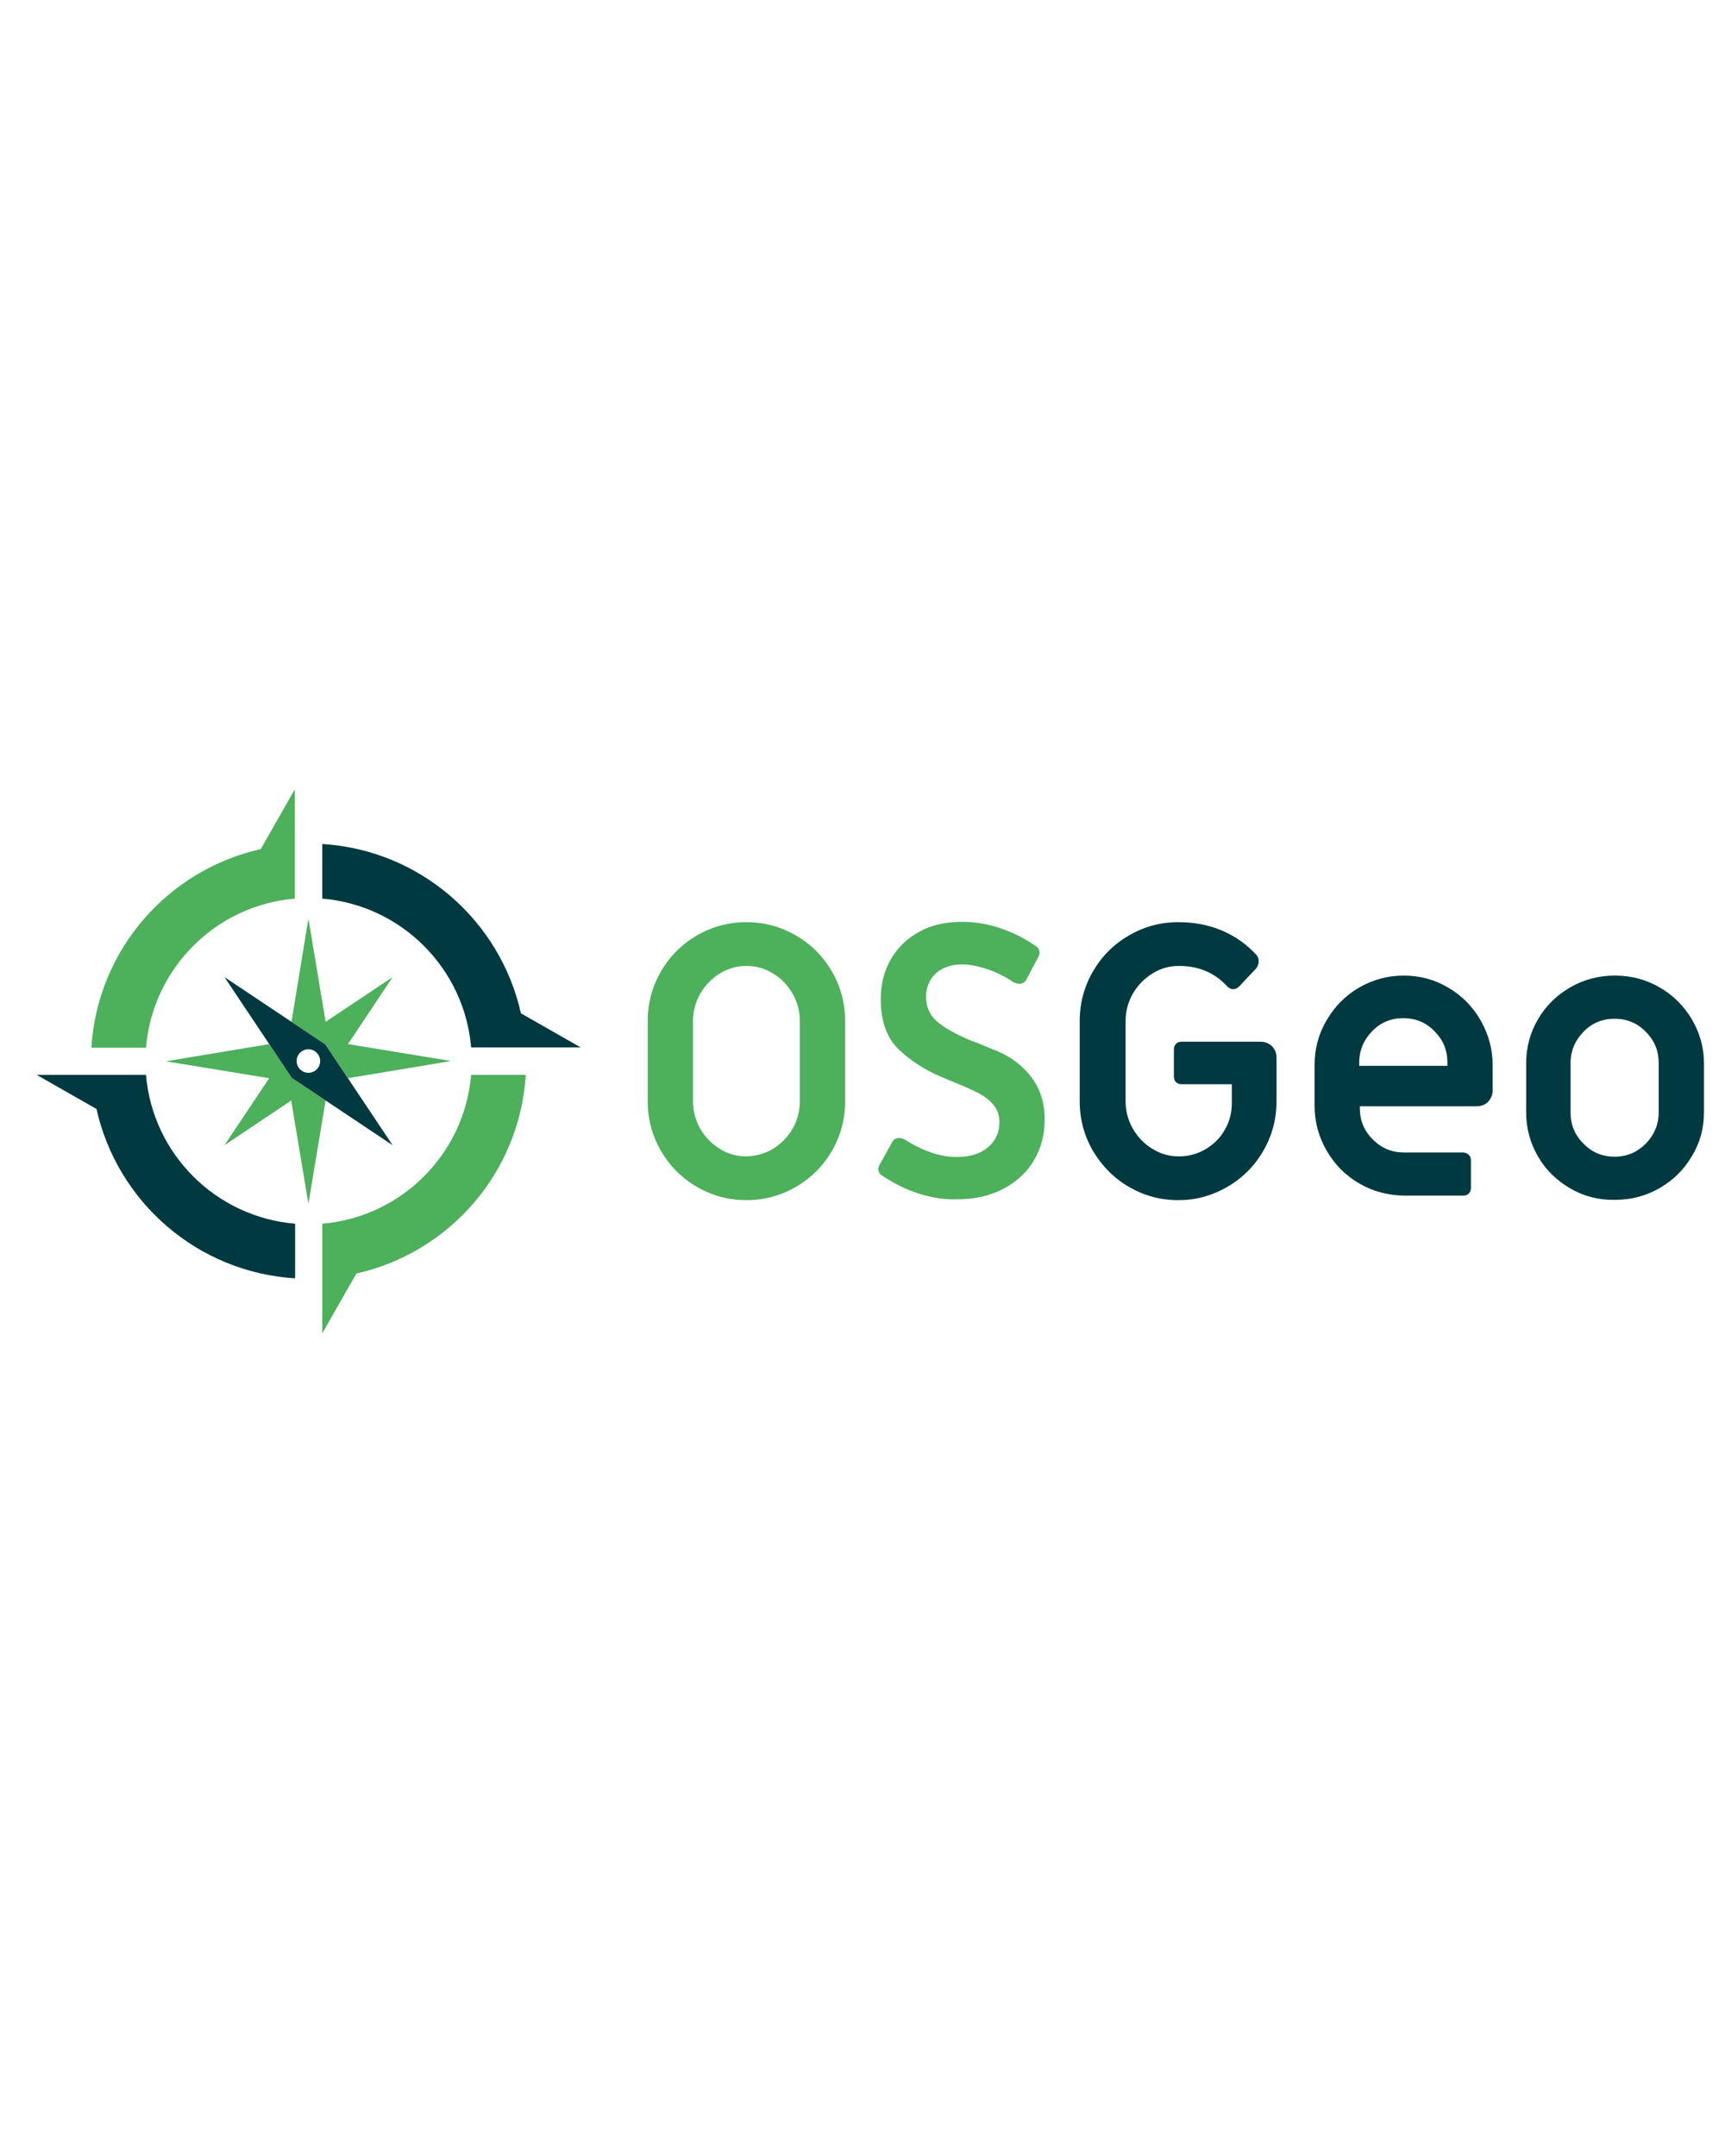
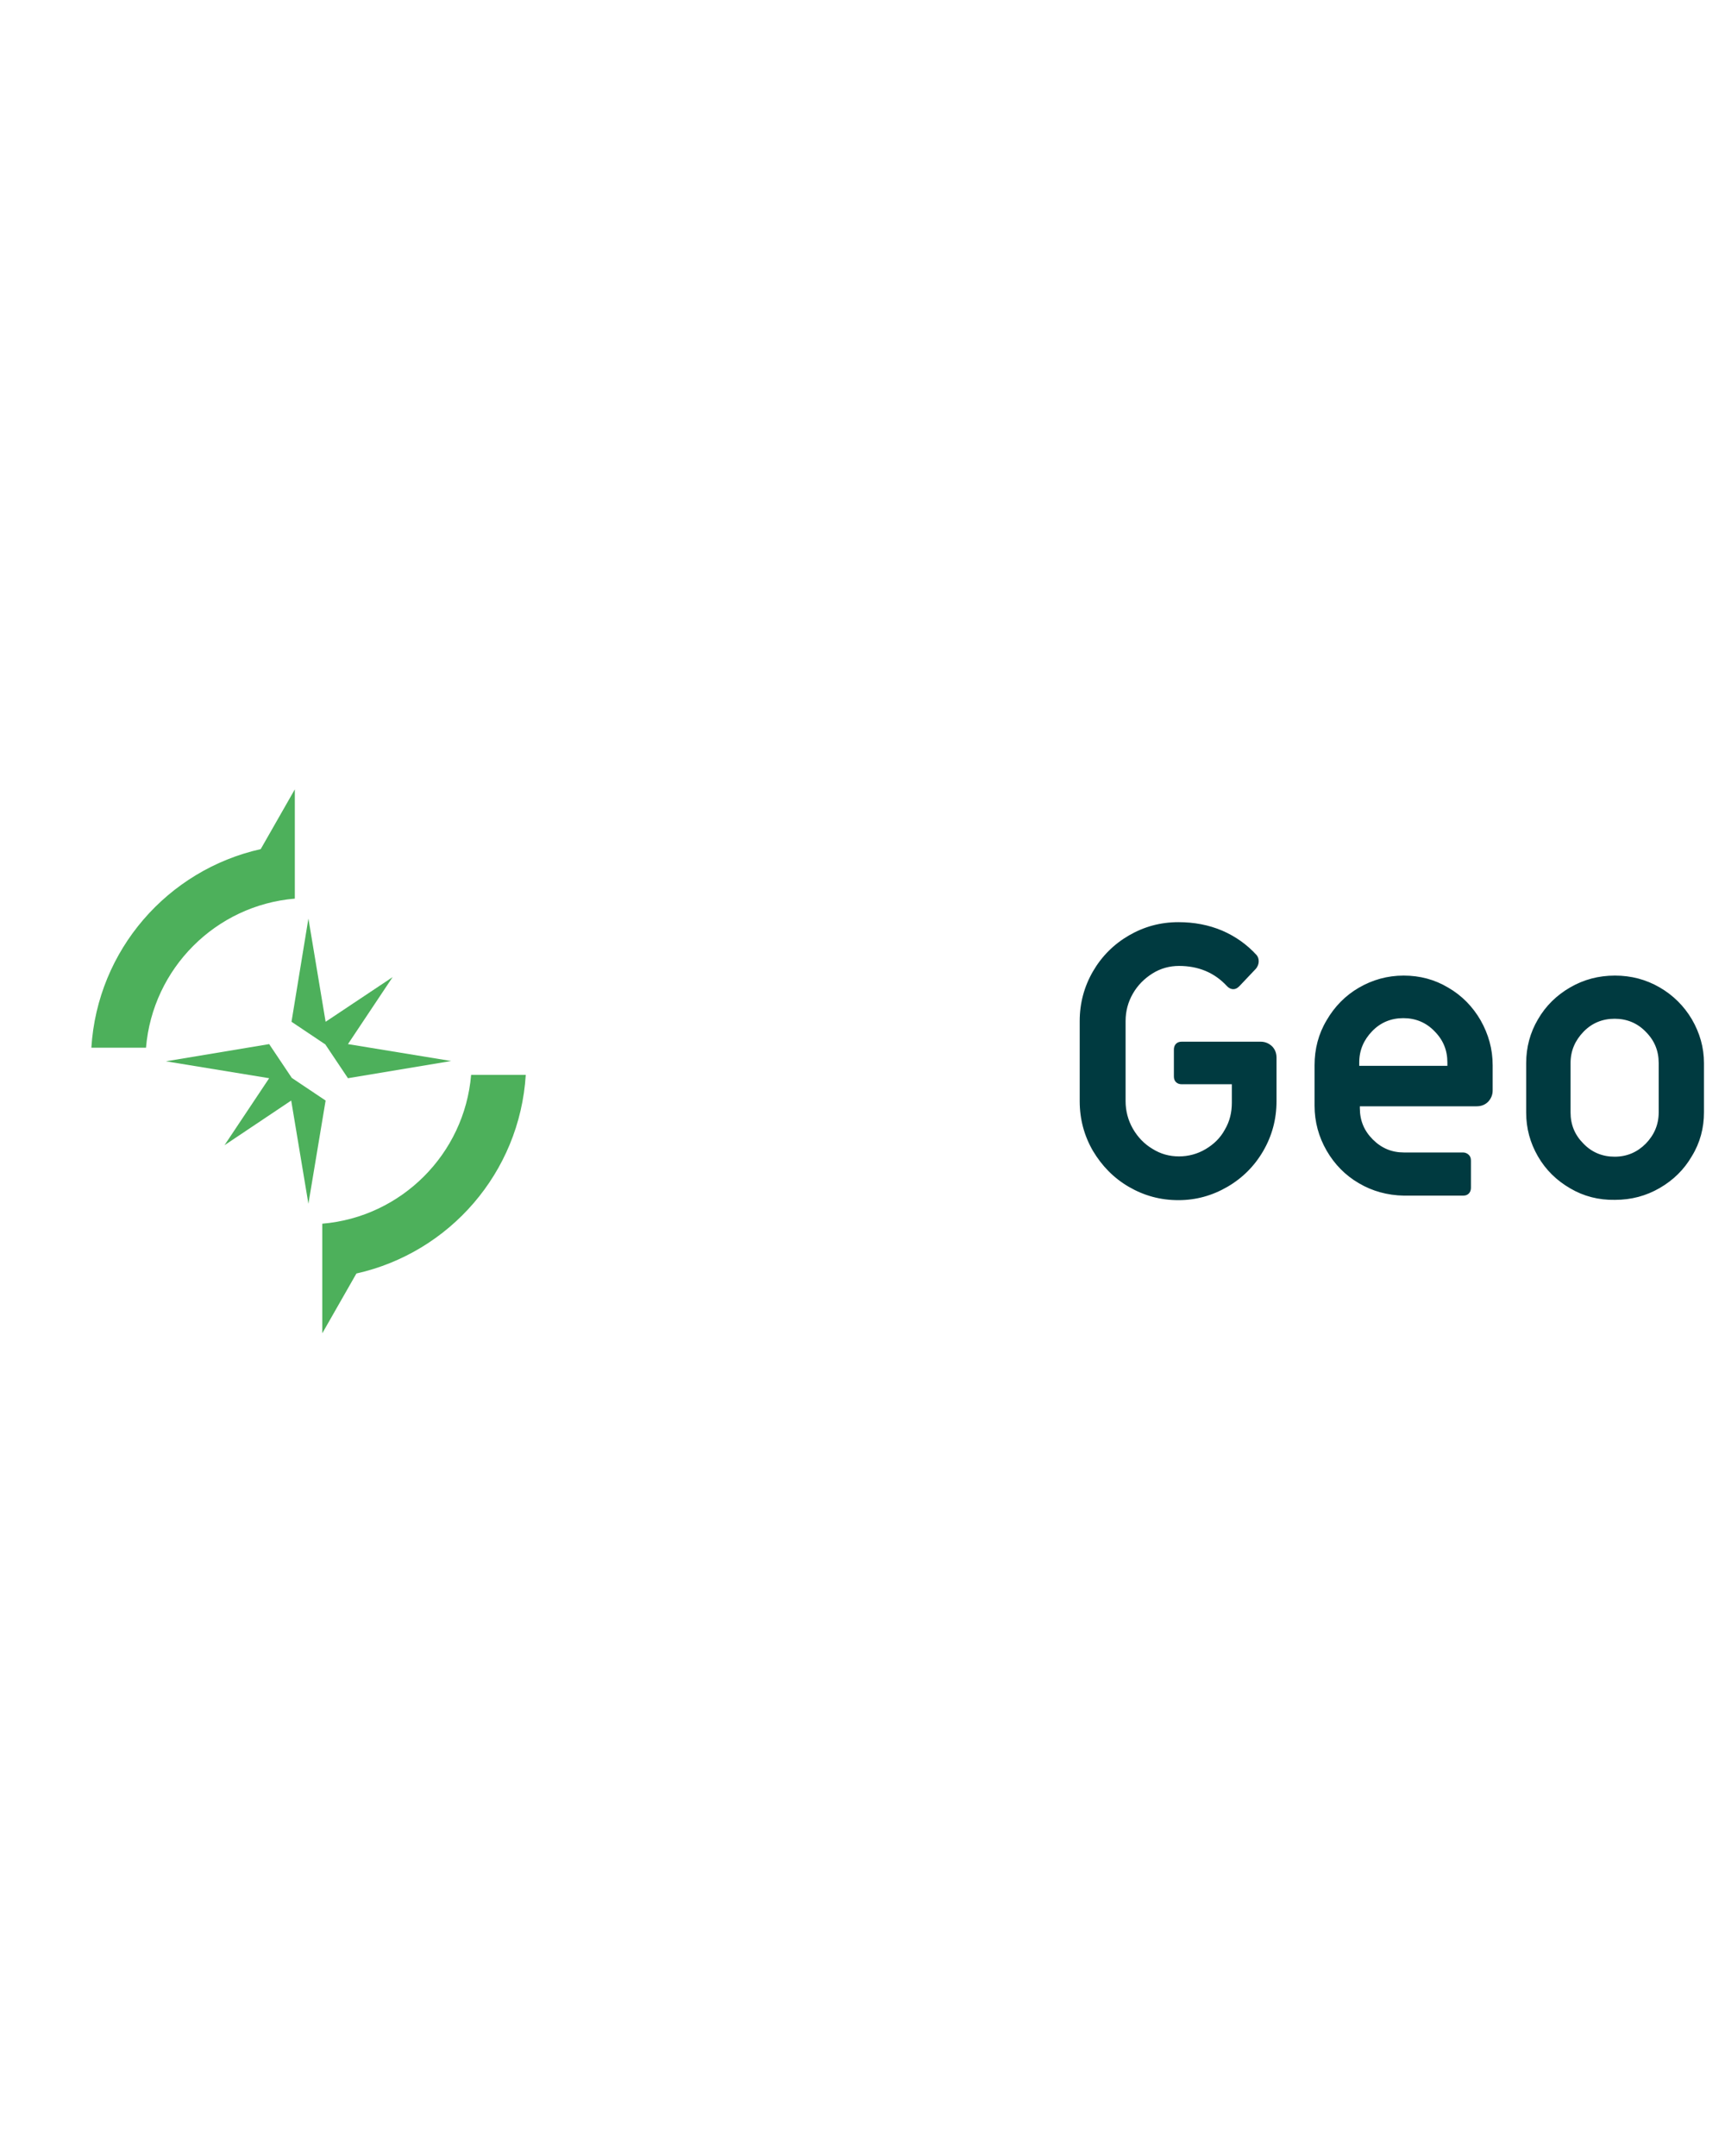
<svg xmlns="http://www.w3.org/2000/svg" version="1.1" width="400" height="500" viewBox="140 119.41 400 500" xml:space="preserve" id="svg26">
  <g transform="matrix(.7 0 0 .7 341.82 365.54)" id="g24">
    <g id="g22">
      <g transform="translate(-8 -.1)" id="g8">
-         <path style="opacity:1;fill:#4db05b;fill-rule:nonzero;stroke:none;stroke-width:1px;stroke-linecap:butt;stroke-linejoin:miter;stroke-miterlimit:4;stroke-dasharray:none;stroke-dashoffset:0" vector-effect="non-scaling-stroke" transform="translate(-268.15 -90)" d="M306.5 43.9c-5.3 0-10 1-14 3.2-4.1 2.2-7.2 5.2-9.5 9.1-2.3 3.9-3.4 8.3-3.4 13.4 0 7.2 2 12.7 5.8 16.4 3.8 3.7 8.5 6.8 14.1 9.2l3.6 1.5c3.9 1.6 6.9 2.9 9 4 2 1.1 3.7 2.4 4.9 3.9 1.3 1.6 1.9 3.5 1.9 5.7 0 3.4-1.3 6.2-3.8 8.3-2.5 2.1-5.9 3.2-10.3 3.2-5.4 0-11.1-1.9-17.3-5.8-.6-.3-1.2-.5-1.9-.5-1 0-1.8.5-2.3 1.5l-4.3 7.8c-.2.5-.3 1.1-.1 1.7.2.6.5 1.1.9 1.3 3.7 2.5 7.7 4.6 12 6 4.3 1.4 8.7 2.2 13.2 2 5.7 0 10.7-1.1 15.1-3.4s7.8-5.4 10.2-9.4c2.4-4 3.6-8.6 3.6-13.7 0-5.3-1.4-9.9-4.3-13.8-2.9-3.9-6.8-6.9-11.7-8.9-4.9-2-7.8-3.2-8.5-3.4-5.2-2.2-8.9-4.3-11.3-6.4-2.3-2.1-3.5-4.8-3.5-8s1.1-5.8 3.2-7.8c2.2-2 5.1-3 8.8-3 2.3 0 4.9.5 7.8 1.4 2.9.9 6 2.4 9.2 4.5.6.3 1.2.5 1.9.5 1.1 0 1.9-.5 2.4-1.5l4.1-7.8c.2-.5.3-1.1.1-1.7-.2-.6-.5-1.1-.9-1.3-3.5-2.5-7.4-4.5-11.7-6-4.3-1.5-8.6-2.2-13-2.2zm-71.4.1c-5.9 0-11.4 1.5-16.4 4.4-5 2.9-9 6.9-11.9 11.9-2.9 5-4.4 10.5-4.4 16.5v26.5c0 6 1.5 11.5 4.4 16.5 2.9 5 6.9 9 11.9 11.9 5 2.9 10.5 4.4 16.4 4.4 5.9 0 11.4-1.5 16.4-4.4 5-2.9 9-6.9 11.9-11.9 2.9-5 4.4-10.5 4.4-16.5V76.8c0-6-1.5-11.5-4.4-16.5-2.9-5-6.9-9-11.9-11.9-5-2.9-10.5-4.4-16.4-4.4Zm0 14.5c3.2 0 6.1.8 8.8 2.5 2.7 1.6 4.9 3.9 6.5 6.7 1.6 2.8 2.4 5.9 2.4 9.1v26.5c0 3.3-.8 6.3-2.4 9.1-1.6 2.8-3.8 5-6.5 6.7-2.7 1.6-5.7 2.4-8.8 2.5-3.2 0-6.1-.8-8.8-2.5-2.7-1.6-4.9-3.9-6.5-6.7-1.6-2.8-2.4-5.9-2.4-9.1V76.8c0-3.3.8-6.3 2.4-9.1 1.6-2.8 3.8-5 6.5-6.7 2.7-1.7 5.7-2.5 8.8-2.5z" stroke-linecap="round" id="path6" />
-       </g>
+         </g>
      <g transform="translate(172.75 -.05)" id="g12">
        <path style="opacity:1;fill:#003a40;fill-rule:nonzero;stroke:none;stroke-width:1px;stroke-linecap:butt;stroke-linejoin:miter;stroke-miterlimit:4;stroke-dasharray:none;stroke-dashoffset:0" vector-effect="non-scaling-stroke" transform="translate(-448.9 -90.05)" d="M378.2 44c-6 0-11.4 1.5-16.4 4.4-5 2.9-9 6.9-11.9 11.9-2.9 5-4.4 10.5-4.4 16.5v26.5c0 6 1.5 11.5 4.4 16.5 3 5 6.9 9 11.9 11.9 5 2.9 10.4 4.4 16.4 4.4 5.8 0 11.2-1.5 16.2-4.4 5-2.9 9-6.9 11.9-11.9 2.9-5 4.4-10.5 4.4-16.5V88.9c0-1.5-.5-2.8-1.5-3.8-1.1-1-2.3-1.5-3.8-1.5h-26.1c-.8 0-1.4.2-1.9.7-.5.5-.7 1.2-.7 1.9v8.9c0 .8.2 1.4.7 1.9.5.5 1.2.7 1.9.7h16.6v6.1c0 3.2-.7 6.2-2.3 8.9-1.5 2.8-3.7 4.9-6.4 6.5-2.7 1.6-5.7 2.4-8.8 2.4-3.2 0-6.1-.8-8.8-2.5-2.7-1.6-4.9-3.9-6.5-6.7-1.6-2.8-2.4-5.9-2.4-9.1V76.8c0-3.3.8-6.3 2.4-9.1 1.6-2.8 3.8-5 6.5-6.7 2.7-1.7 5.7-2.5 8.8-2.5 6.4 0 11.7 2.2 15.8 6.6.6.7 1.4 1.1 2.2 1.1.7 0 1.3-.3 2-1l5.4-5.7c.7-.8 1-1.7 1-2.5s-.2-1.5-.7-2.1c-3.2-3.5-7-6.2-11.4-8.1-4.5-1.9-9.3-2.8-14.5-2.8zm74.6 17.7c-5.4 0-10.3 1.4-14.8 4s-8.1 6.3-10.7 10.8c-2.7 4.5-4 9.5-4 14.9v13.4c0 5.4 1.4 10.4 4 14.9s6.2 8.2 10.7 10.8c4.4 2.6 9.4 4 14.9 4.1h19.6c.8 0 1.4-.2 1.9-.7.5-.5.7-1.2.7-1.9v-9c0-.8-.2-1.4-.7-1.9-.5-.5-1.2-.8-1.9-.8h-19.6c-4 0-7.4-1.4-10.3-4.3-2.9-2.9-4.3-6.3-4.3-10.4v-.6H477c1.5 0 2.8-.5 3.8-1.5 1-1.1 1.5-2.3 1.5-3.8v-8.3c0-5.4-1.4-10.3-4-14.9-2.6-4.5-6.2-8.2-10.7-10.8-4.5-2.7-9.4-4-14.8-4zm70 0c-5.4 0-10.3 1.3-14.8 3.9-4.5 2.6-8.1 6.1-10.7 10.6-2.6 4.4-3.9 9.3-3.9 14.5v16.4c0 5.2 1.3 10 3.9 14.5 2.6 4.5 6.2 8 10.7 10.6 4.4 2.6 9.4 3.9 14.8 3.8 5.4 0 10.3-1.3 14.8-3.9 4.5-2.6 8.1-6.1 10.7-10.6 2.7-4.4 4-9.3 4-14.5V90.7c0-5.2-1.4-10-4-14.5-2.6-4.4-6.2-8-10.7-10.6-4.5-2.6-9.4-3.9-14.8-3.9zm-70.1 14.1c4 0 7.5 1.4 10.3 4.3 2.9 2.9 4.3 6.3 4.3 10.4v1.1h-29.2v-1.1c0-4.1 1.5-7.5 4.3-10.4 2.8-2.9 6.3-4.3 10.3-4.3zm70 .2c4 0 7.5 1.4 10.3 4.3 2.9 2.9 4.3 6.3 4.3 10.4V107c0 4.1-1.5 7.5-4.3 10.4-2.8 2.8-6.2 4.3-10.3 4.3-4 0-7.5-1.4-10.3-4.3-2.9-2.9-4.3-6.3-4.3-10.4V90.7c0-4.1 1.5-7.5 4.3-10.4 2.8-2.9 6.3-4.3 10.3-4.3z" stroke-linecap="round" id="path10" />
      </g>
      <g transform="translate(-186.1)" id="g16">
        <path style="opacity:1;fill:#4db05b;fill-rule:nonzero;stroke:none;stroke-width:1px;stroke-linecap:butt;stroke-linejoin:miter;stroke-miterlimit:4;stroke-dasharray:none;stroke-dashoffset:0" vector-effect="non-scaling-stroke" transform="translate(-90.05 -90.1)" d="M85.5 0 74.2 19.8c-30.8 6.9-54.1 33.4-56.1 65.8h18.1c2.2-26.3 23.1-47.2 49.3-49.4ZM90 42.8 84.4 77l11.2 7.5 7.5 11.2 34.2-5.7-34.2-5.6 14.8-22.2L95.7 77ZM77 84.4l-34.2 5.7L77 95.7l-14.8 22.2 22.1-14.8 5.7 34.2 5.7-34.2-11.2-7.5Zm66.9 10.2c-2.2 26.2-23.1 47.1-49.3 49.3v36.3l11.3-19.8c30.8-6.9 54.1-33.4 56.1-65.8Z" stroke-linecap="round" id="path14" />
      </g>
      <g transform="translate(-186.05 -.05)" id="g20">
-         <path style="opacity:1;fill:#003a40;fill-rule:nonzero;stroke:none;stroke-width:1px;stroke-linecap:butt;stroke-linejoin:miter;stroke-miterlimit:4;stroke-dasharray:none;stroke-dashoffset:0" vector-effect="non-scaling-stroke" transform="translate(-90.1 -90.05)" d="M94.6 18.1v18.1c26.2 2.2 47.1 23.1 49.3 49.3h36.3l-19.8-11.3c-6.9-30.8-33.4-54.1-65.8-56.1zM62.2 62.2l22.3 33.4 33.4 22.3-22.3-33.4ZM90 86.1c2.1 0 3.9 1.8 3.9 3.9 0 2.1-1.7 3.9-3.9 3.9s-3.9-1.8-3.9-3.9c0-2.2 1.8-3.9 3.9-3.9ZM0 94.6l19.8 11.3c6.9 30.8 33.4 54.1 65.8 56.1v-18.1c-26.3-2.2-47.2-23.1-49.4-49.3z" stroke-linecap="round" id="path18" />
-       </g>
+         </g>
    </g>
  </g>
</svg>